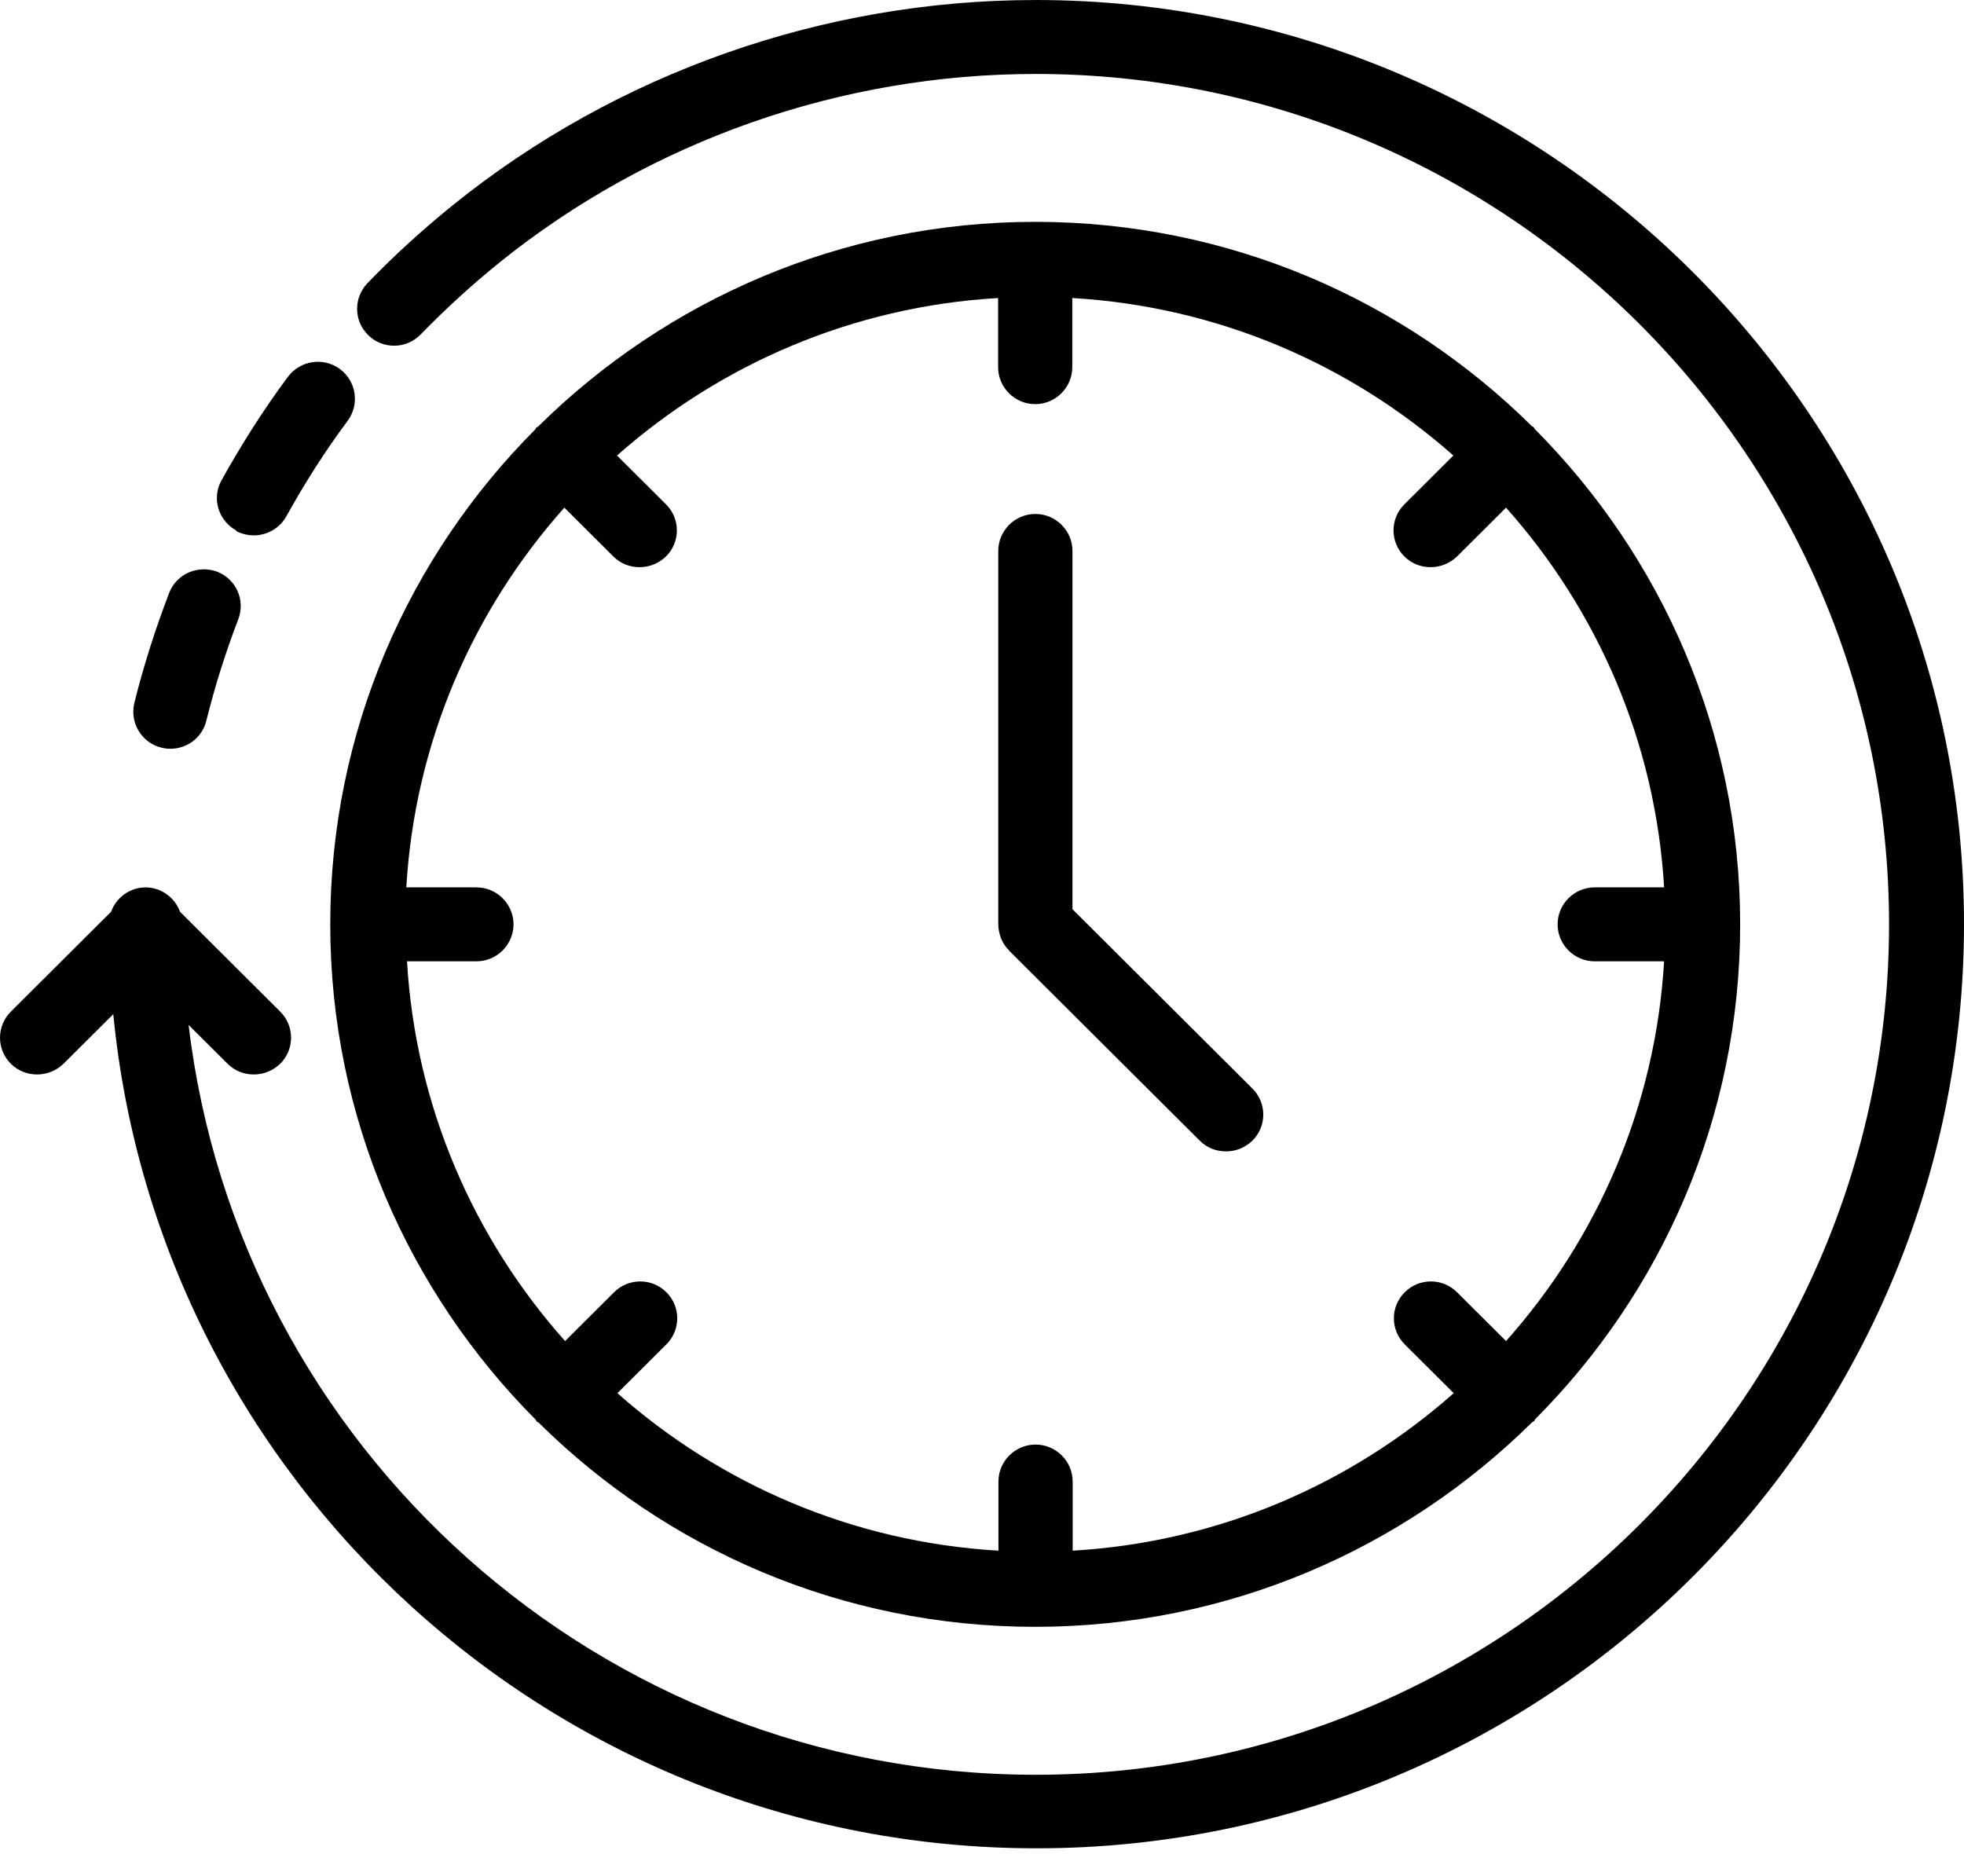
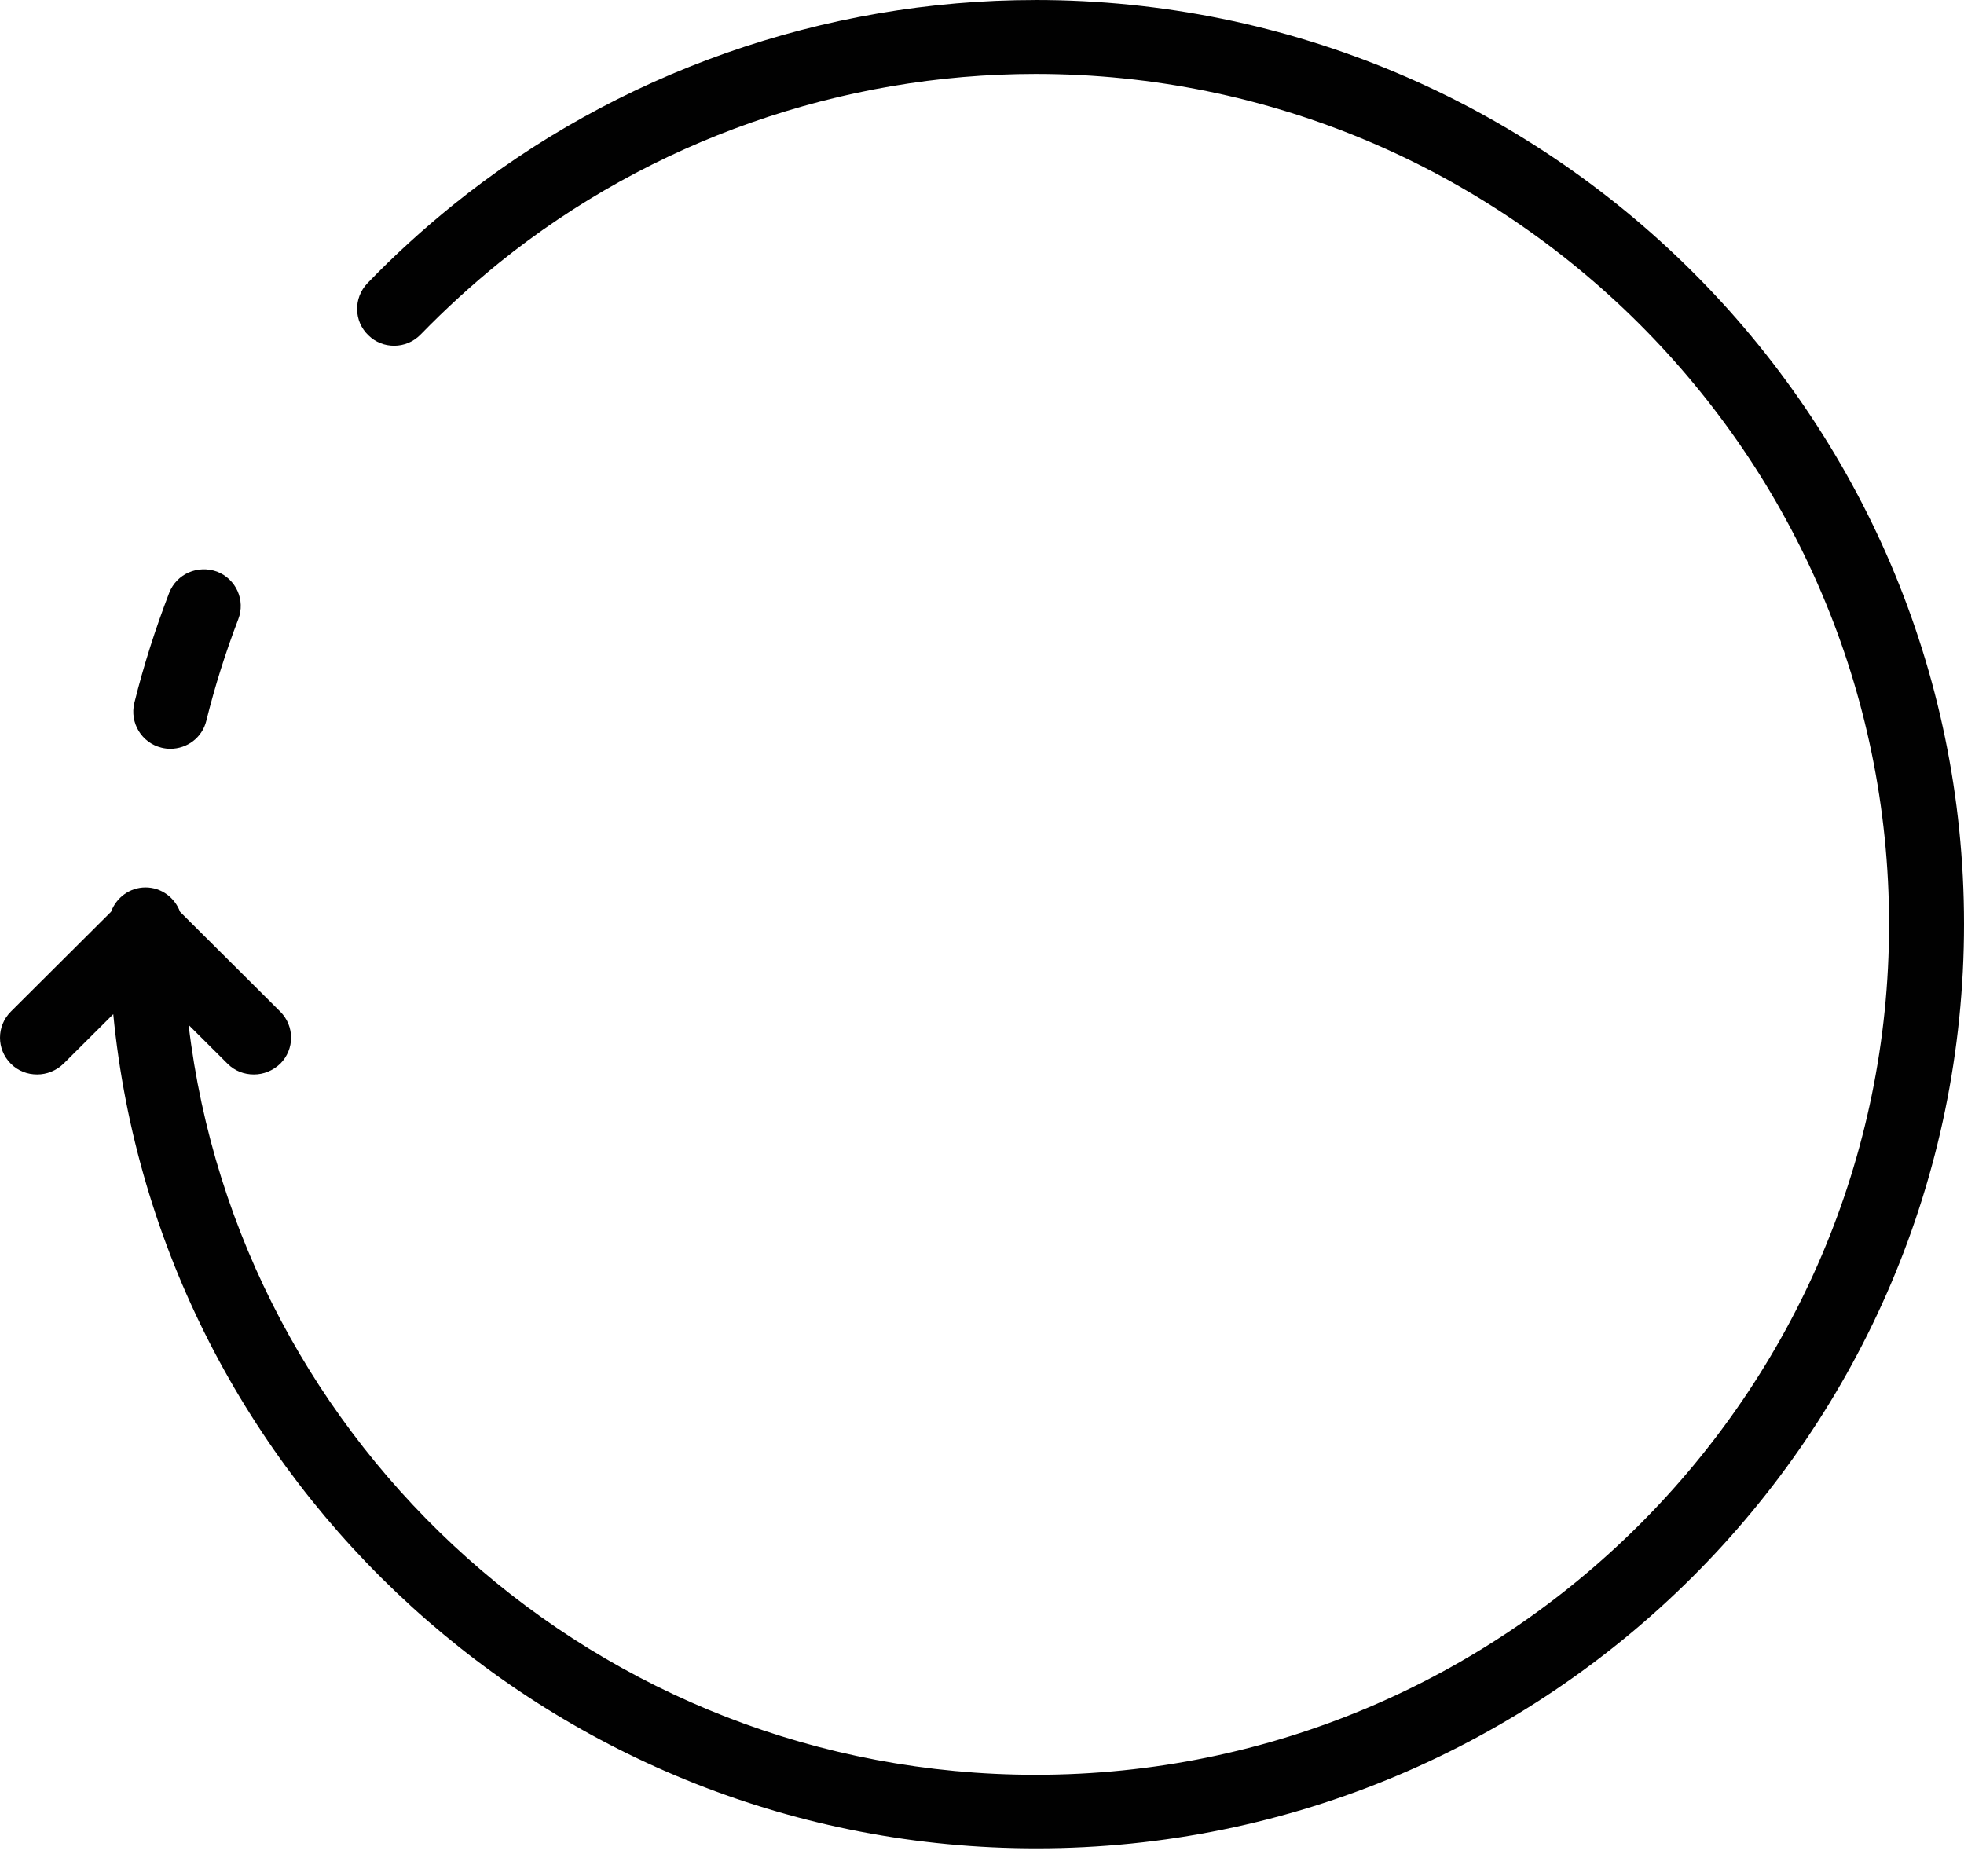
<svg xmlns="http://www.w3.org/2000/svg" width="67" height="64" viewBox="0 0 67 64" fill="none">
  <g id="Group 155">
-     <path id="Vector" d="M34.422 32.429L40.928 38.913C41.181 39.165 41.498 39.279 41.827 39.279C42.156 39.279 42.472 39.153 42.725 38.913C43.219 38.421 43.219 37.626 42.725 37.135L36.586 31.017V18.794C36.586 18.101 36.017 17.533 35.321 17.533C34.624 17.533 34.055 18.101 34.055 18.794V31.534C34.055 31.698 34.093 31.862 34.156 32.026C34.219 32.178 34.308 32.316 34.434 32.43L34.422 32.429Z" fill="#010101" />
-     <path id="Vector_2" d="M18.265 48.422C18.265 48.422 18.291 48.46 18.303 48.486C18.316 48.511 18.341 48.511 18.366 48.523C22.721 52.837 28.708 55.498 35.315 55.498C41.921 55.498 47.909 52.824 52.263 48.523C52.275 48.511 52.301 48.498 52.326 48.486C52.352 48.473 52.352 48.448 52.364 48.422C56.693 44.083 59.364 38.117 59.364 31.533C59.364 24.95 56.68 18.983 52.364 14.644C52.352 14.632 52.339 14.607 52.326 14.581C52.314 14.556 52.288 14.556 52.263 14.543C47.908 10.23 41.921 7.568 35.315 7.568C28.708 7.568 22.72 10.243 18.366 14.543C18.354 14.556 18.328 14.569 18.303 14.581C18.278 14.594 18.278 14.619 18.265 14.644C13.936 18.984 11.266 24.95 11.266 31.533C11.266 38.117 13.949 44.084 18.265 48.422ZM16.228 30.272H13.861C14.152 25.315 16.139 20.812 19.252 17.318L20.923 18.983C21.177 19.235 21.493 19.349 21.822 19.349C22.151 19.349 22.467 19.223 22.72 18.983C23.214 18.491 23.214 17.696 22.72 17.205L21.049 15.54C24.555 12.437 29.075 10.457 34.049 10.167V12.525C34.049 13.219 34.618 13.787 35.315 13.787C36.011 13.787 36.58 13.219 36.58 12.525V10.167C41.555 10.457 46.074 12.437 49.58 15.54L47.909 17.205C47.415 17.697 47.415 18.491 47.909 18.983C48.162 19.235 48.478 19.349 48.807 19.349C49.136 19.349 49.453 19.223 49.706 18.983L51.377 17.318C54.49 20.812 56.478 25.315 56.769 30.272H54.401C53.705 30.272 53.136 30.84 53.136 31.533C53.136 32.227 53.705 32.795 54.401 32.795H56.769C56.477 37.752 54.49 42.255 51.377 45.749L49.706 44.084C49.212 43.592 48.414 43.592 47.921 44.084C47.427 44.576 47.427 45.37 47.921 45.862L49.592 47.527C46.086 50.63 41.567 52.61 36.593 52.9V50.541C36.593 49.848 36.023 49.28 35.327 49.28C34.631 49.28 34.061 49.848 34.061 50.541V52.9C29.087 52.61 24.568 50.63 21.062 47.527L22.733 45.862C23.227 45.37 23.227 44.575 22.733 44.084C22.239 43.592 21.442 43.592 20.948 44.084L19.277 45.749C16.164 42.255 14.176 37.752 13.885 32.795H16.252C16.949 32.795 17.518 32.227 17.518 31.533C17.518 30.84 16.949 30.272 16.252 30.272H16.228Z" fill="#010101" />
    <path id="Vector_3" d="M35.318 0.001C28.103 0.001 21.04 2.486 15.445 7.001C14.432 7.821 13.445 8.716 12.534 9.662C12.053 10.167 12.065 10.961 12.571 11.441C12.812 11.68 13.129 11.794 13.445 11.794C13.774 11.794 14.103 11.667 14.357 11.403C15.205 10.532 16.103 9.712 17.04 8.955C22.192 4.805 28.685 2.523 35.331 2.523C51.38 2.523 64.443 15.54 64.443 31.534C64.443 47.528 51.38 60.545 35.331 60.545C20.445 60.545 8.142 49.356 6.434 34.965L7.763 36.289C8.016 36.541 8.332 36.655 8.661 36.655C8.99 36.655 9.306 36.529 9.56 36.289C10.053 35.797 10.053 35.002 9.56 34.511L6.142 31.105C5.965 30.626 5.509 30.273 4.965 30.273C4.421 30.273 3.965 30.626 3.788 31.105L0.37 34.511C-0.123 35.003 -0.123 35.797 0.37 36.289C0.624 36.541 0.94 36.655 1.269 36.655C1.598 36.655 1.914 36.529 2.167 36.289L3.864 34.598C5.421 50.555 18.952 63.054 35.356 63.054C52.81 63.054 67 48.915 67 31.521C67 14.127 52.773 0 35.318 0L35.318 0.001Z" fill="#010101" />
    <path id="Vector_4" d="M5.507 25.506C5.608 25.532 5.709 25.544 5.811 25.544C6.381 25.544 6.899 25.166 7.039 24.586C7.33 23.413 7.697 22.252 8.127 21.129C8.381 20.473 8.052 19.754 7.406 19.502C6.747 19.262 6.026 19.578 5.773 20.221C5.304 21.445 4.899 22.706 4.583 23.98C4.418 24.661 4.836 25.342 5.507 25.506L5.507 25.506Z" fill="#010101" />
-     <path id="Vector_5" d="M8.051 18.113C8.241 18.213 8.456 18.264 8.659 18.264C9.102 18.264 9.545 18.024 9.772 17.608C10.393 16.485 11.089 15.389 11.861 14.354C12.279 13.786 12.152 13.004 11.595 12.588C11.026 12.172 10.241 12.298 9.823 12.853C8.988 13.976 8.229 15.174 7.557 16.385C7.216 16.99 7.443 17.76 8.064 18.1L8.051 18.113Z" fill="#010101" />
  </g>
</svg>